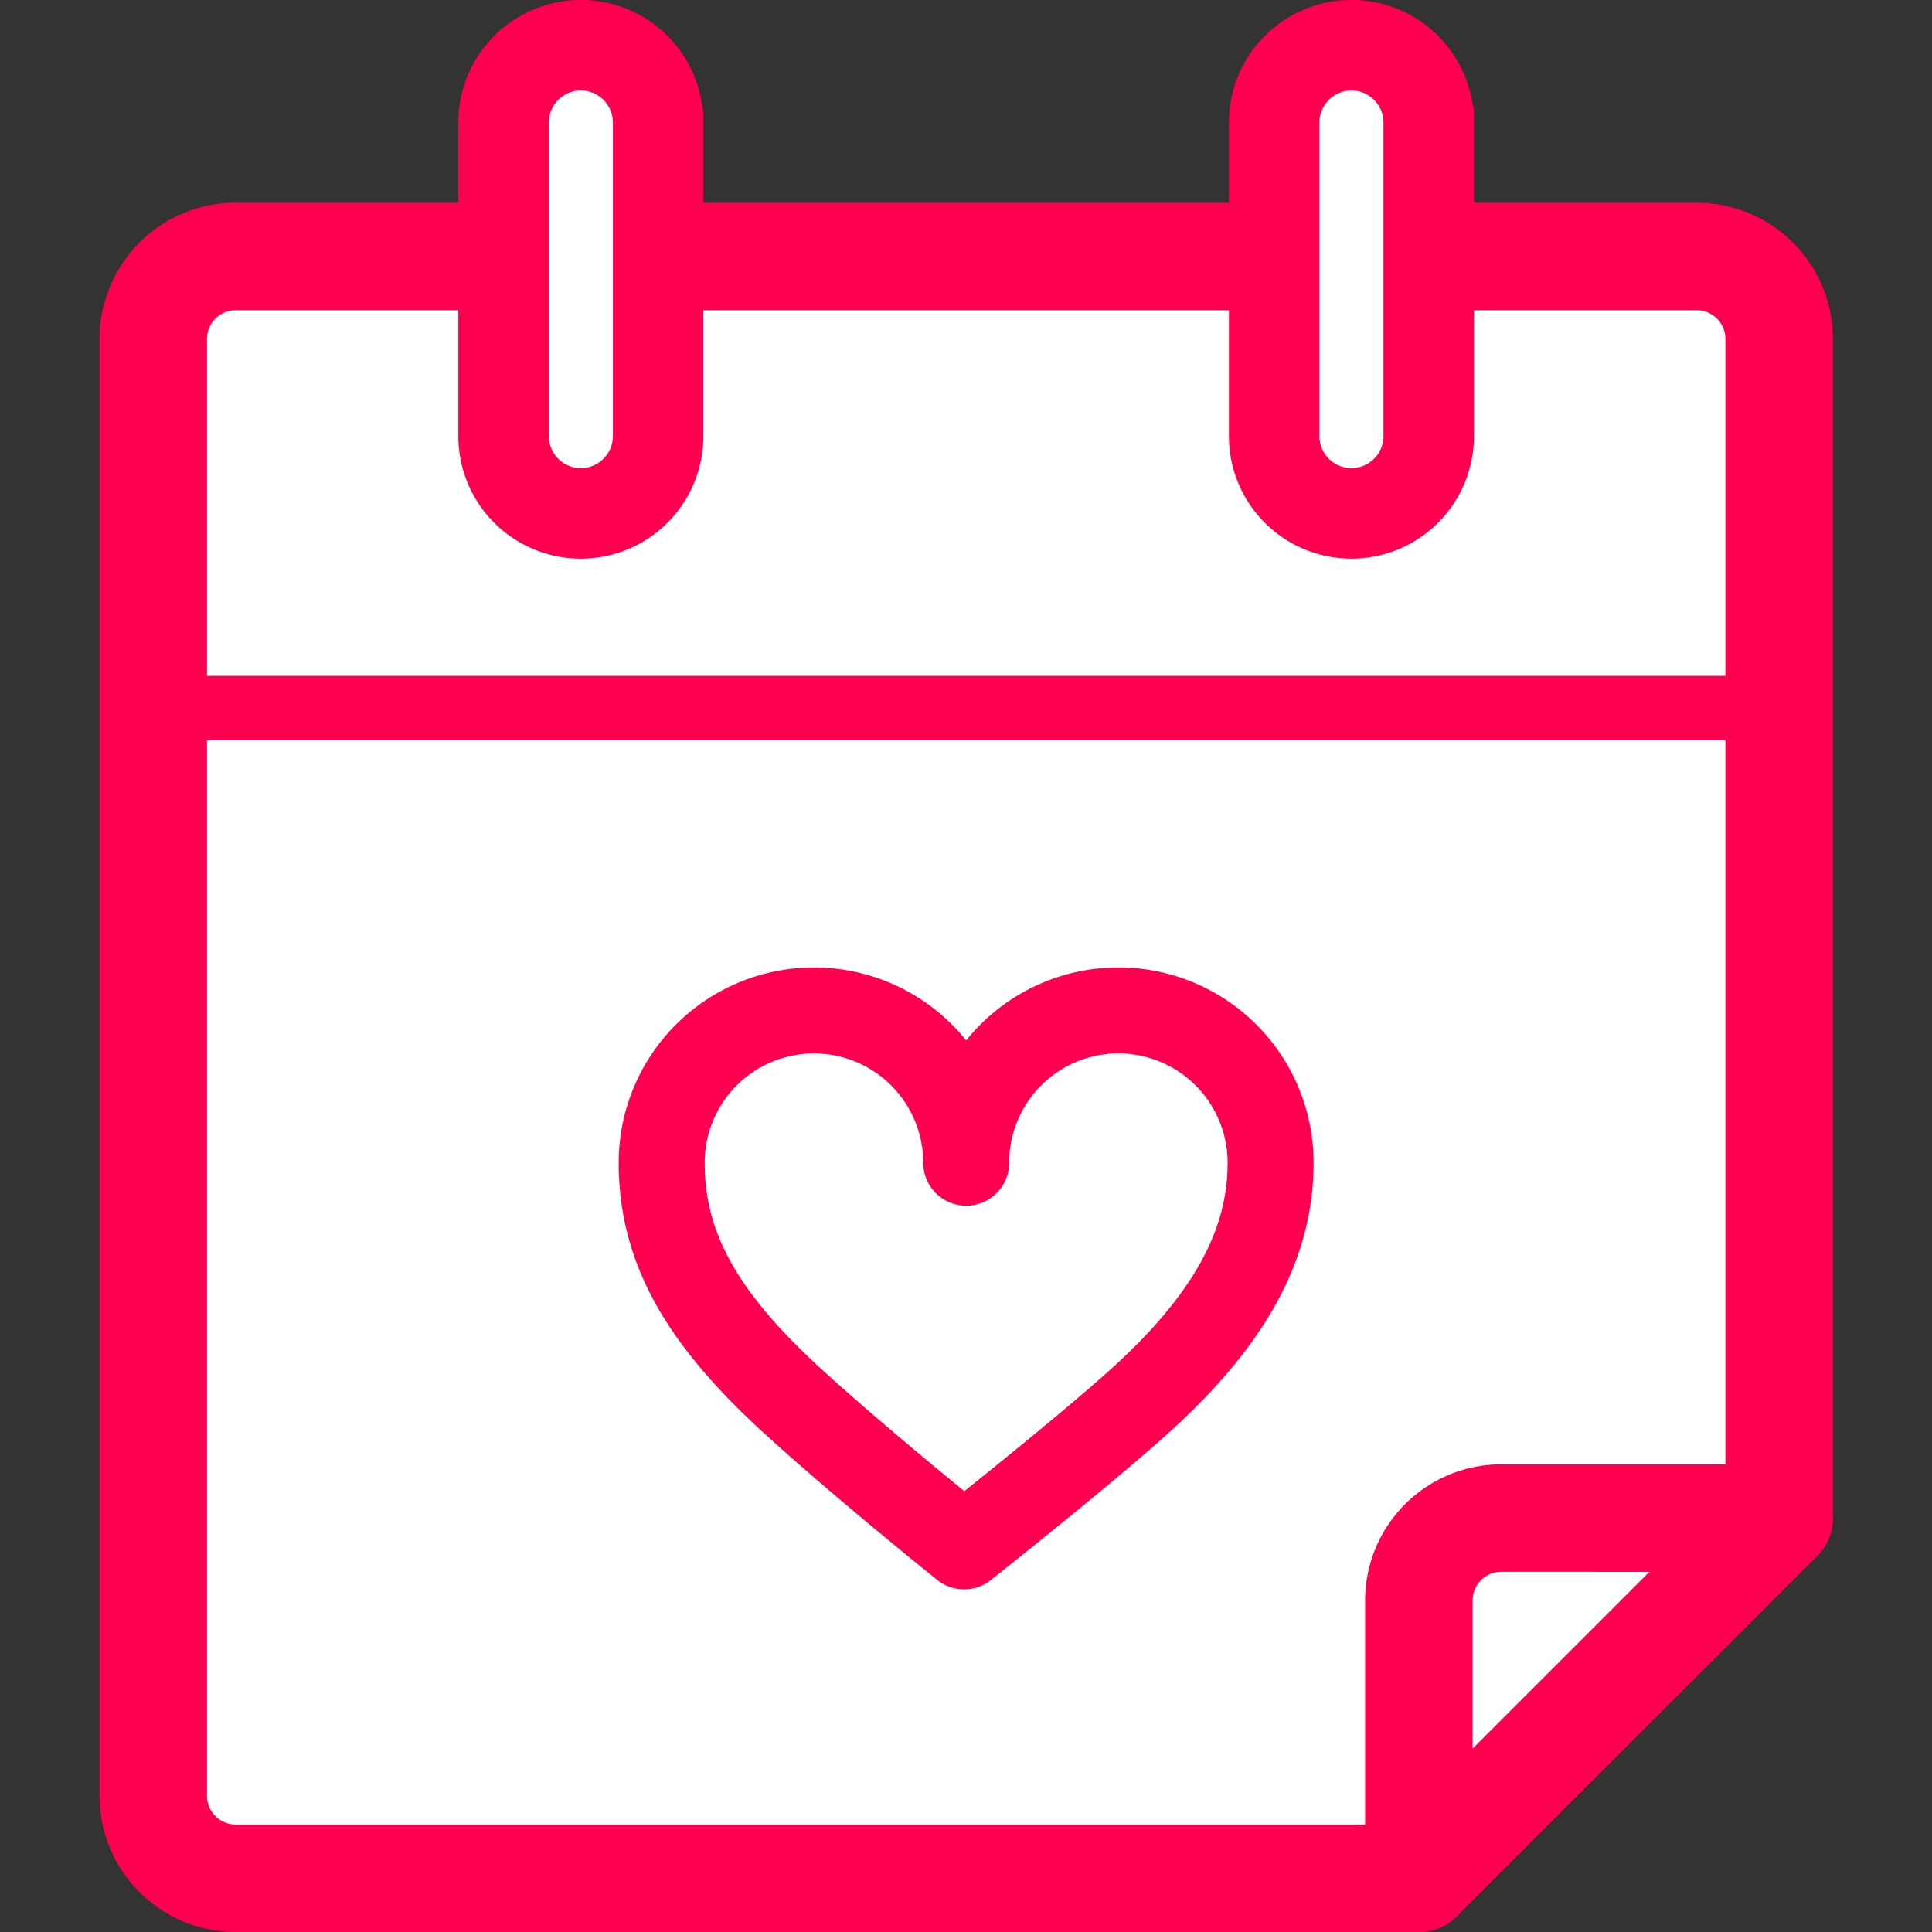
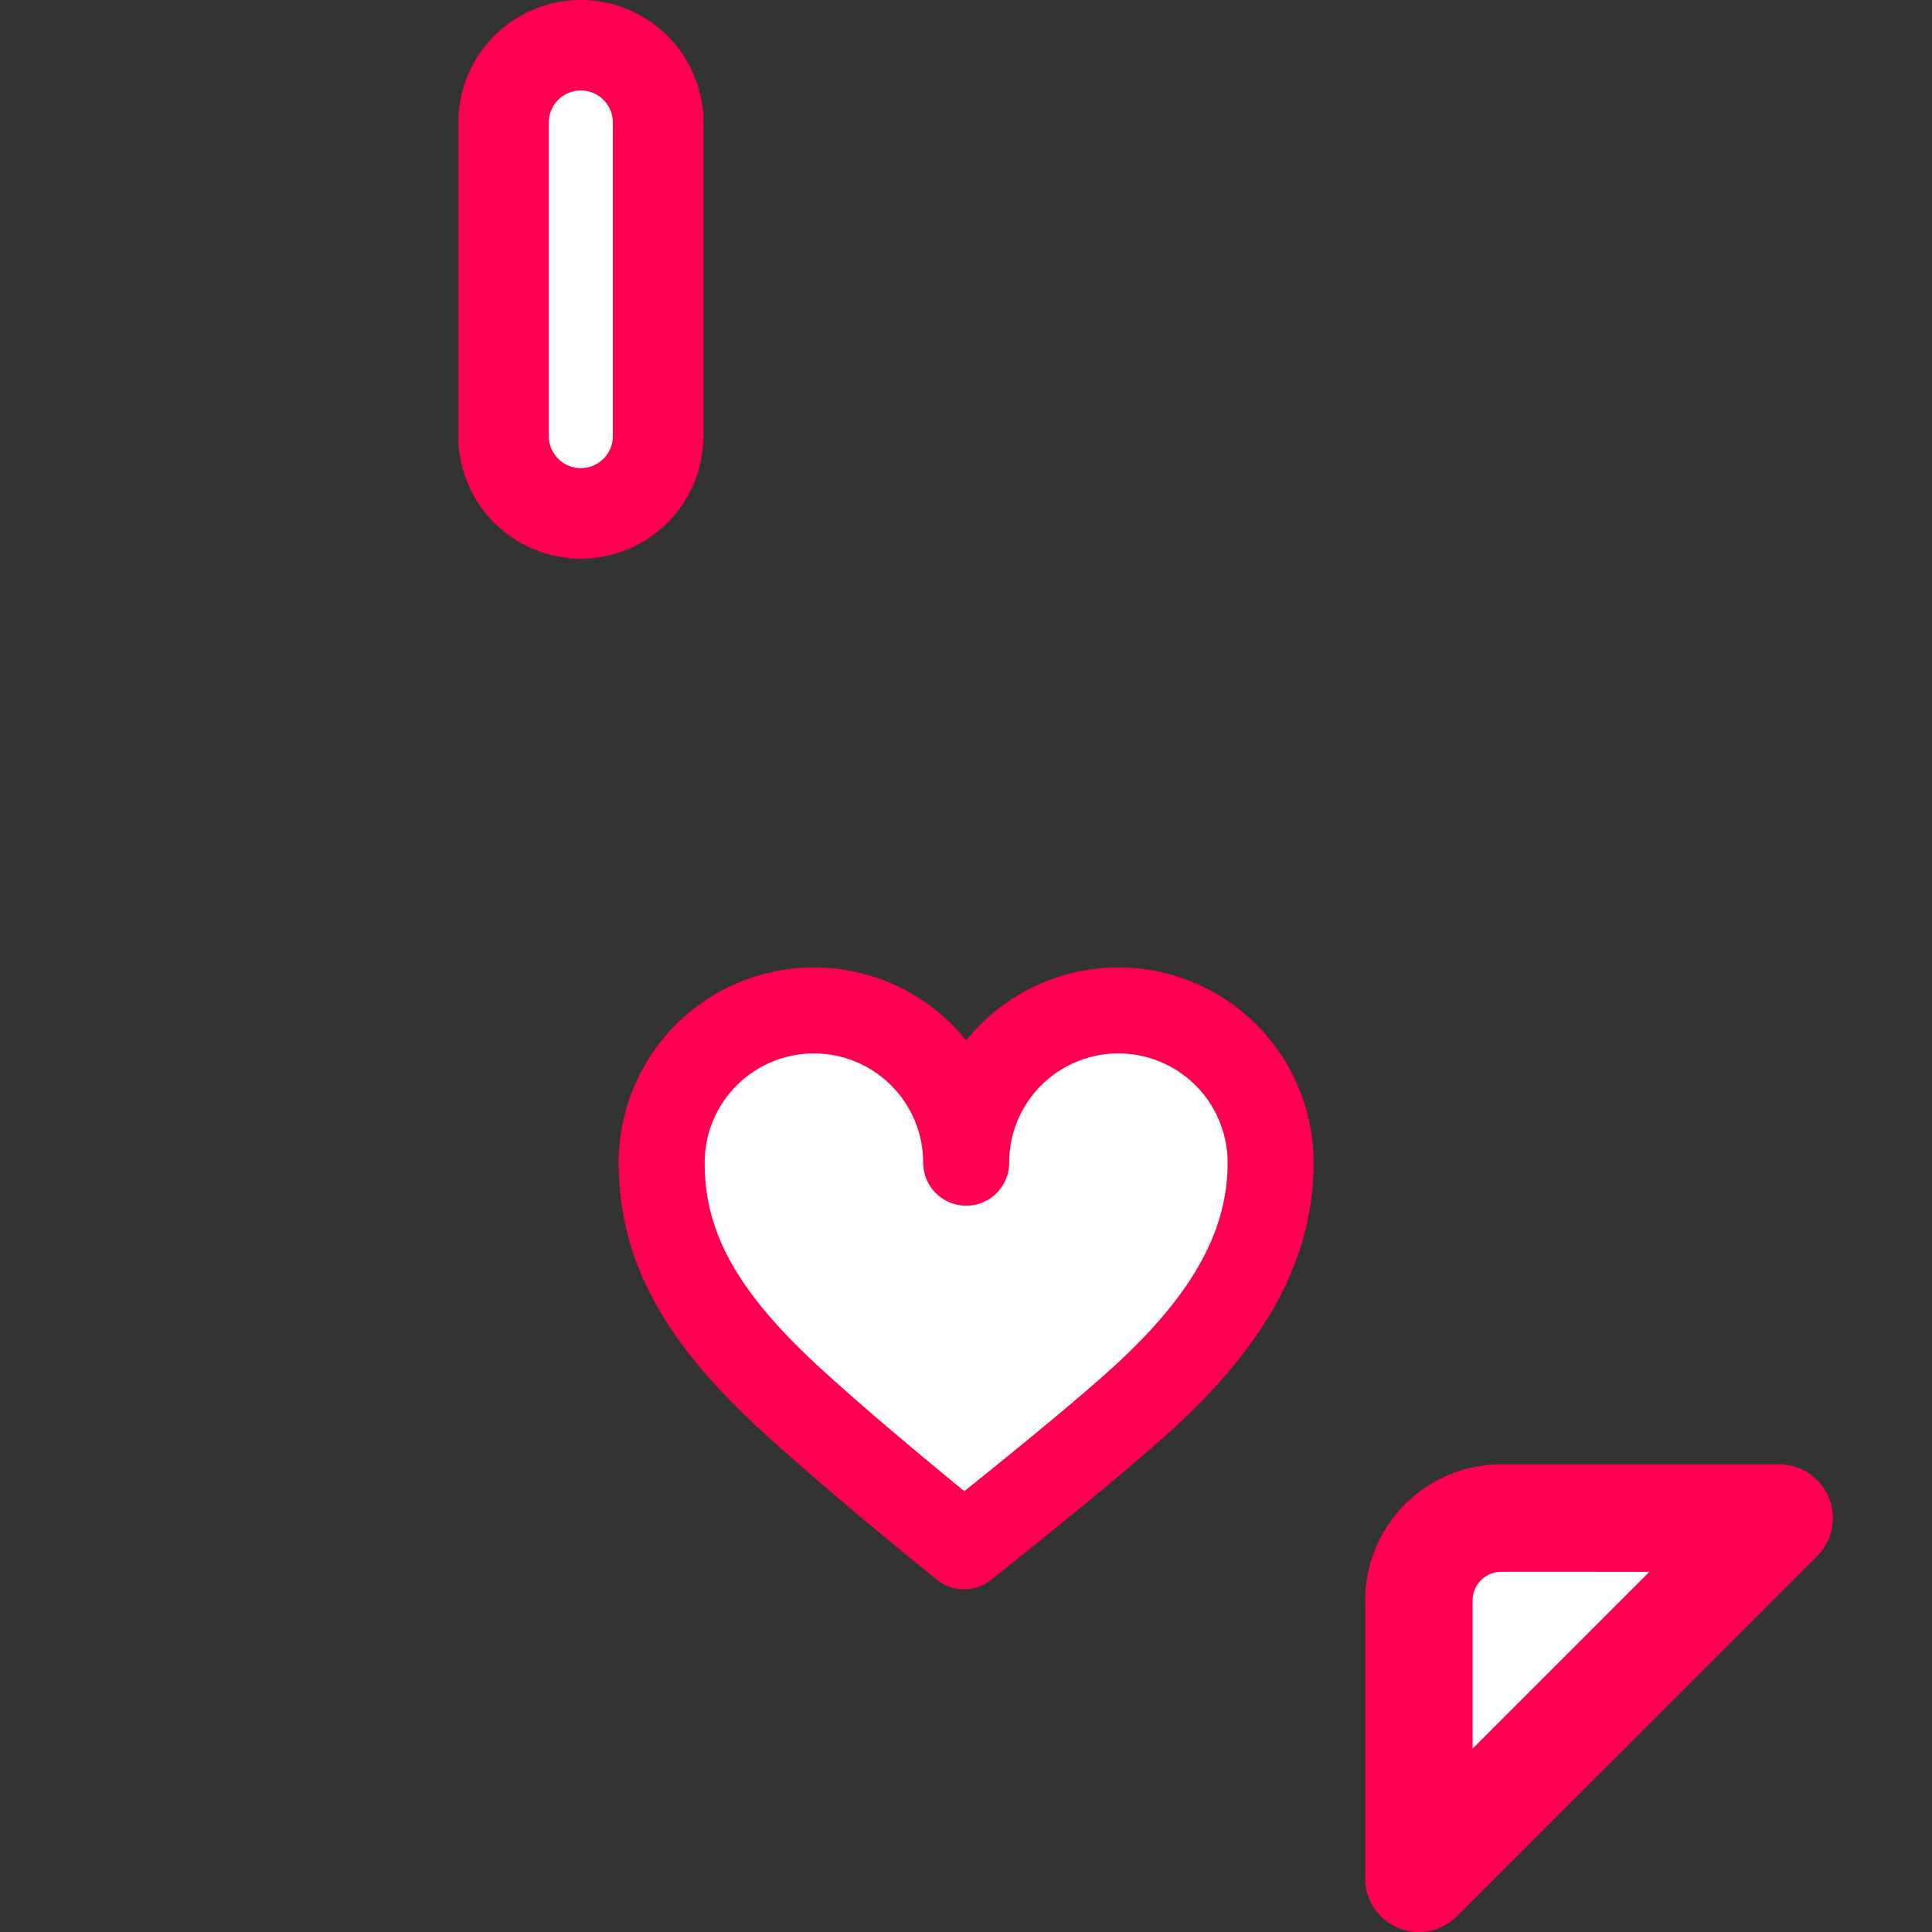
<svg xmlns="http://www.w3.org/2000/svg" width="800px" height="800px" viewBox="-2.4 0 46.603 46.603">
  <rect x="-2.4" y="0" width="46.603" height="46.603" fill="#333333" stroke="none" />
  <g id="Group_120" data-name="Group 120" transform="translate(-572.814 -80.338)">
-     <path id="Path_451" data-name="Path 451" d="M604.639,125.645H576.1a1.99,1.99,0,0,1-1.989-1.99V88.514a1.99,1.99,0,0,1,1.989-1.99h35.24a1.99,1.99,0,0,1,1.99,1.99v28.442" fill="#ffffff" stroke="#ff0050" stroke-linecap="round" stroke-miterlimit="10" stroke-width="2.592" />
    <path id="Path_452" data-name="Path 452" d="M606.63,116.956a1.99,1.99,0,0,0-1.991,1.99v6.7l8.69-8.689Z" fill="#ffffff" stroke="#ff0050" stroke-linecap="round" stroke-linejoin="round" stroke-width="2.592" />
    <g id="Group_119" data-name="Group 119">
      <path id="Path_453" data-name="Path 453" d="M584.425,81.429h0a1.864,1.864,0,0,0-1.864,1.865v7.564a1.864,1.864,0,0,0,1.864,1.864h0a1.865,1.865,0,0,0,1.864-1.865V83.114h0v.18A1.864,1.864,0,0,0,584.425,81.429Z" fill="#ffffff" stroke="#ff0050" stroke-linecap="round" stroke-linejoin="round" stroke-width="2.183" />
-       <path id="Path_454" data-name="Path 454" d="M603.013,81.429h0a1.865,1.865,0,0,0-1.864,1.865v7.564a1.865,1.865,0,0,0,1.864,1.864h0a1.865,1.865,0,0,0,1.864-1.865V83.114h0v.18A1.864,1.864,0,0,0,603.013,81.429Z" fill="#ffffff" stroke="#ff0050" stroke-linecap="round" stroke-linejoin="round" stroke-width="2.183" />
    </g>
    <path id="Path_455" data-name="Path 455" d="M597.39,104.711a3.672,3.672,0,0,0-3.67,3.673,3.672,3.672,0,1,0-7.345,0c0,2.027.94,3.717,3.127,5.721,1.673,1.532,4.167,3.534,4.167,3.534s2.909-2.3,4.268-3.534c2.08-1.888,3.126-3.694,3.126-5.721A3.673,3.673,0,0,0,597.39,104.711Z" fill="#ffffff" stroke="#ff0050" stroke-linecap="round" stroke-linejoin="round" stroke-width="2.074" />
-     <line id="Line_75" data-name="Line 75" x2="39.703" transform="translate(573.868 97.419)" fill="#ffffff" stroke="#ff0050" stroke-linecap="round" stroke-linejoin="round" stroke-width="1.555" />
  </g>
</svg>